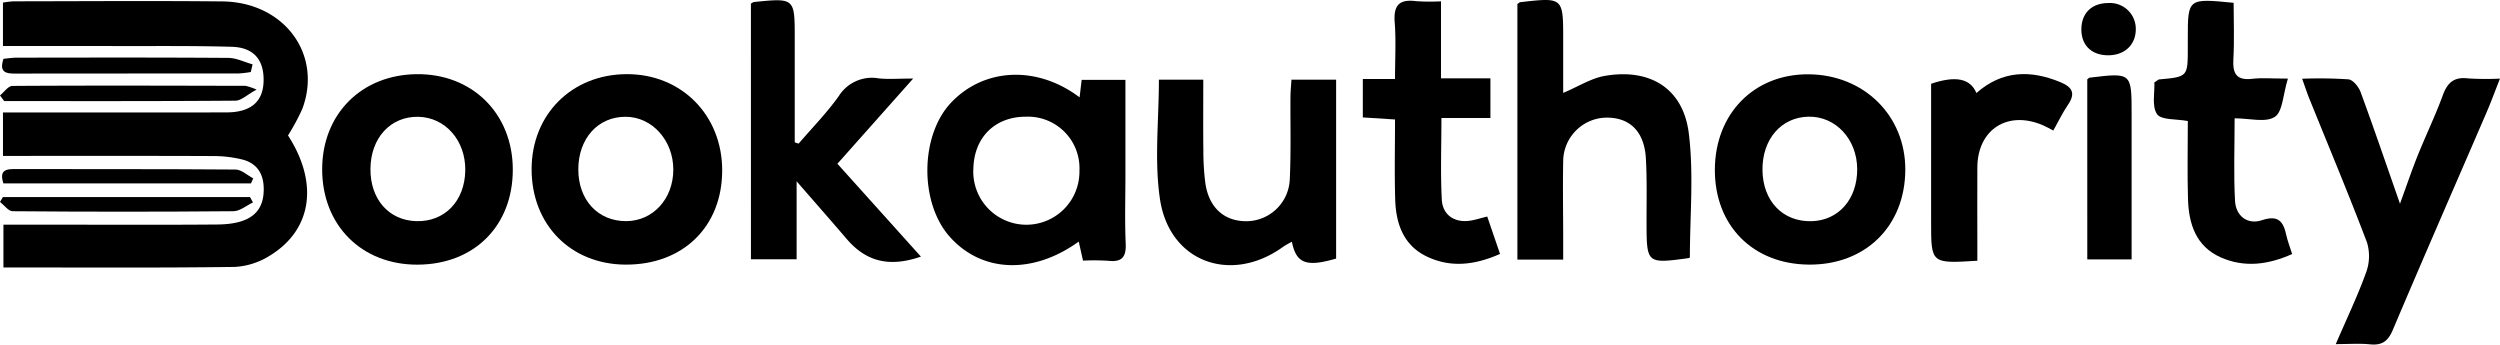
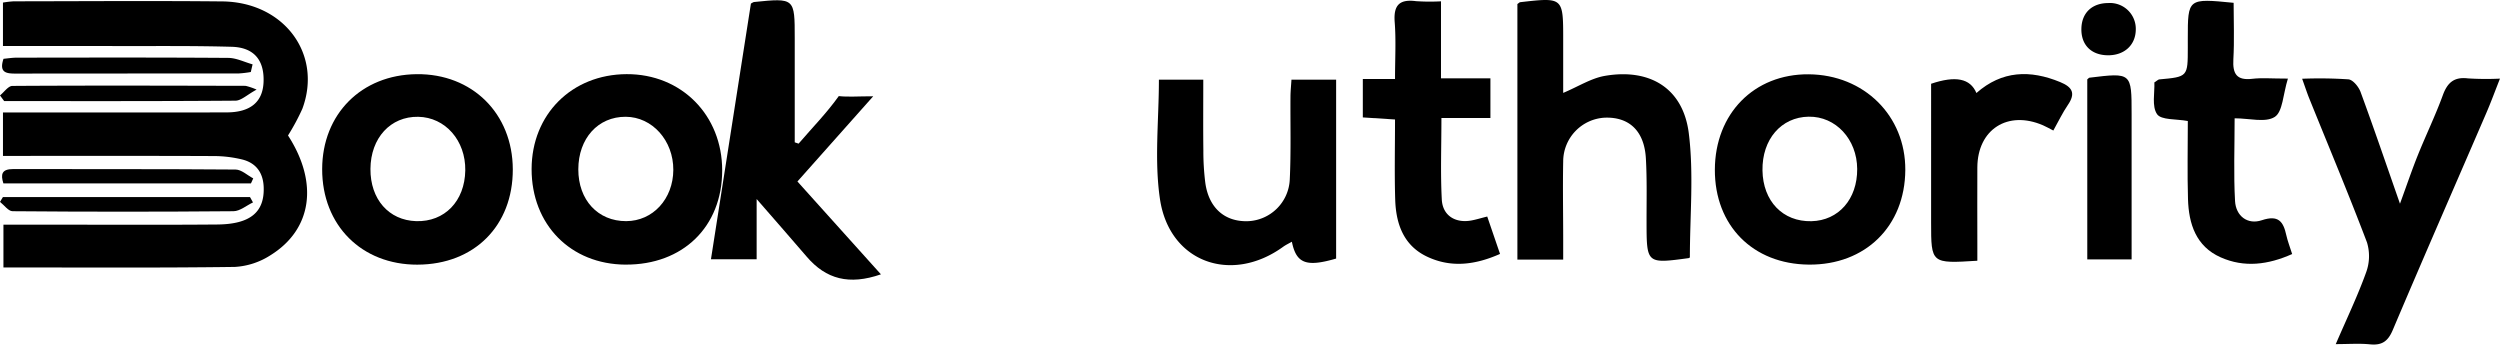
<svg xmlns="http://www.w3.org/2000/svg" id="Group_222" data-name="Group 222" width="485.039" height="66.843" viewBox="0 0 485.039 66.843">
  <defs>
    <clipPath id="clip-path">
      <rect id="Rectangle_614" data-name="Rectangle 614" width="485.039" height="66.843" transform="translate(0 0)" />
    </clipPath>
  </defs>
  <g id="Group_221" data-name="Group 221" transform="translate(0 0)" clip-path="url(#clip-path)">
    <path id="Path_268" data-name="Path 268" d="M56.119,26.37c5.948,9.188,4.69,18.24-3.443,23.262a14.24,14.24,0,0,1-6.88,2.242c-14.869.2-29.741.1-44.888.1v-8.3H8.643c11.249,0,22.5.065,33.75-.03,6.431-.054,9.182-2.412,9.007-7.241-.1-2.813-1.479-4.7-4.16-5.371a23.431,23.431,0,0,0-5.549-.667c-12.3-.056-24.61-.03-36.914-.03H.817V21.908H4.5c13.242,0,26.485.023,39.727-.014,4.632-.013,7-2.045,7.149-5.906.161-4.236-1.853-6.7-6.179-6.823-7.376-.209-14.762-.127-22.143-.143C15.7,9,8.349,9.018.815,9.018V.587a18.474,18.474,0,0,1,2.1-.244C16.393.328,29.871.228,43.346.361,55.362.479,62.849,10.593,58.9,21.2a43.407,43.407,0,0,1-2.778,5.169" transform="translate(-0.241 -0.087)" />
-     <path id="Path_269" data-name="Path 269" d="M285.152,24.993c.161-1.368.28-2.373.4-3.4h8.491V40.009c0,4.45-.144,8.906.054,13.347.117,2.642-.748,3.639-3.384,3.345a44.866,44.866,0,0,0-4.9-.033l-.826-3.694c-8.971,6.465-18.89,6.013-25.069-.985-5.847-6.624-5.708-19.595.279-25.948,6.391-6.782,16.683-7.3,24.955-1.048m-10.343,3.752c-6.023-.039-10.107,3.951-10.266,10.03a10.3,10.3,0,1,0,20.579.441,10,10,0,0,0-10.313-10.472" transform="translate(-75.693 -6.103)" />
    <path id="Path_270" data-name="Path 270" d="M427.141,18.024c2.97-1.253,5.417-2.839,8.059-3.3,8.773-1.522,15.216,2.415,16.305,11.133.988,7.9.209,16.02.209,24.083a.6.6,0,0,1-.239.14c-8.16,1.1-8.15,1.1-8.164-7.042-.008-4.094.1-8.2-.131-12.28-.295-5.3-3.172-8.058-7.882-7.932a8.515,8.515,0,0,0-8.161,8.482c-.1,5.029,0,10.063,0,15.094,0,1.254,0,2.507,0,3.959h-8.886V.78c.337-.229.429-.342.531-.354,8.354-.957,8.354-.957,8.354,7.23V18.024" transform="translate(-123.853 0)" />
-     <path id="Path_271" data-name="Path 271" d="M206.979.718c.367-.2.464-.287.569-.3,7.933-.805,7.933-.8,7.933,7.029V27.637l.752.255c2.621-3.058,5.469-5.956,7.793-9.224a7.586,7.586,0,0,1,7.756-3.44c1.815.2,3.671.036,6.678.036l-14.7,16.531,16.2,18.014c-6.149,2.131-10.644.969-14.414-3.443-3-3.506-6.047-6.963-9.7-11.167V50.325h-8.863Z" transform="translate(-61.29 -0.023)" />
+     <path id="Path_271" data-name="Path 271" d="M206.979.718c.367-.2.464-.287.569-.3,7.933-.805,7.933-.8,7.933,7.029V27.637l.752.255c2.621-3.058,5.469-5.956,7.793-9.224c1.815.2,3.671.036,6.678.036l-14.7,16.531,16.2,18.014c-6.149,2.131-10.644.969-14.414-3.443-3-3.506-6.047-6.963-9.7-11.167V50.325h-8.863Z" transform="translate(-61.29 -0.023)" />
    <path id="Path_272" data-name="Path 272" d="M107.3,57.4c-10.855.032-18.521-7.652-18.5-18.544.02-10.663,7.617-18.3,18.33-18.414,10.781-.12,18.625,7.641,18.656,18.456.032,10.951-7.479,18.469-18.485,18.5m9.265-18.278c.092-5.794-3.876-10.317-9.129-10.408-5.38-.093-9.232,4.109-9.269,10.113-.037,5.872,3.55,9.97,8.87,10.132,5.514.168,9.434-3.878,9.528-9.837" transform="translate(-26.295 -6.052)" />
    <path id="Path_273" data-name="Path 273" d="M164.759,57.394c-10.669-.059-18.245-7.765-18.229-18.542.015-10.6,7.786-18.364,18.423-18.414s18.57,7.952,18.553,18.7c-.017,10.91-7.621,18.314-18.747,18.252M155.592,38.9c-.008,5.953,3.8,10.072,9.289,10.057,5.168-.014,9.115-4.3,9.143-9.939.028-5.693-4.083-10.284-9.232-10.309-5.378-.027-9.192,4.2-9.2,10.191" transform="translate(-43.39 -6.052)" />
    <path id="Path_274" data-name="Path 274" d="M490.9,57.4c-10.86-.1-18.262-7.583-18.224-18.424.039-10.876,7.612-18.578,18.191-18.5,10.764.08,18.815,8.047,18.758,18.563C509.563,49.959,501.876,57.5,490.9,57.4M490.884,28.7c-5.345.084-9.057,4.4-8.969,10.419.087,5.977,3.951,9.988,9.5,9.859,5.268-.122,8.914-4.287,8.877-10.138-.036-5.77-4.166-10.222-9.406-10.139" transform="translate(-139.967 -6.062)" />
    <path id="Path_275" data-name="Path 275" d="M641.077,73.135c2.122-4.92,4.235-9.322,5.882-13.89a9.129,9.129,0,0,0,.174-5.842c-3.56-9.383-7.446-18.642-11.207-27.95-.428-1.058-.778-2.148-1.373-3.8a84.2,84.2,0,0,1,9,.117c.879.1,1.969,1.449,2.339,2.454,2.53,6.873,4.893,13.807,7.644,21.675,1.351-3.693,2.326-6.59,3.466-9.422,1.57-3.9,3.41-7.694,4.85-11.638.9-2.459,2.2-3.583,4.884-3.255a55.715,55.715,0,0,0,6.2.043c-.981,2.482-1.751,4.588-2.638,6.643-6.059,14.045-12.2,28.057-18.164,42.14-.933,2.2-2.107,3.006-4.427,2.771-2.047-.206-4.131-.043-6.637-.043" transform="translate(-187.903 -6.374)" />
    <path id="Path_276" data-name="Path 276" d="M319.292,21.958H327.9c0,4.724-.038,9.248.016,13.77a49.112,49.112,0,0,0,.382,6.281c.684,4.827,3.744,7.52,8.191,7.408a8.467,8.467,0,0,0,8.19-8.057c.258-5.365.1-10.75.139-16.127.008-1.03.117-2.06.191-3.277h8.666V56.667c-5.768,1.687-7.734.983-8.586-3.268-.615.354-1.19.62-1.692.983-10.08,7.292-22.08,3-23.9-9.253-1.114-7.51-.206-15.319-.206-23.171" transform="translate(-94.445 -6.502)" />
    <path id="Path_277" data-name="Path 277" d="M399.783,42.074c.874,2.55,1.62,4.729,2.483,7.253-4.774,2.117-9.484,2.755-14.191.51-4.546-2.169-6-6.375-6.146-11.039-.158-5.116-.036-10.24-.036-15.555l-6.248-.4V15.387h6.247c0-3.9.213-7.481-.063-11.026-.255-3.281.9-4.494,4.13-4.075a40.616,40.616,0,0,0,4.853.032V15.253H400.4v7.7h-9.505c0,5.6-.2,10.726.073,15.827.164,3.12,2.641,4.624,5.739,4.056.9-.165,1.784-.44,3.079-.767" transform="translate(-111.236 -0.061)" />
    <path id="Path_278" data-name="Path 278" d="M619.686,15.317c-.953,3.095-1,6.431-2.547,7.432-1.8,1.161-4.923.271-7.789.271,0,5.629-.208,10.858.082,16.058.162,2.9,2.427,4.643,5.19,3.72,3.223-1.076,4.173.241,4.757,2.9.247,1.122.675,2.2,1.132,3.659-4.657,2.075-9.274,2.688-13.888.63-4.775-2.131-6.177-6.486-6.319-11.276-.15-5.011-.034-10.03-.034-15.165-2.244-.422-5.155-.151-5.967-1.326-1.053-1.525-.434-4.2-.524-6.163.562-.355.744-.564.944-.582,5.542-.5,5.543-.5,5.543-6.149V7.571c0-7.835,0-7.835,8.891-6.958,0,3.594.158,7.289-.051,10.963-.161,2.837.648,4.142,3.683,3.781,1.824-.217,3.7-.04,6.9-.04" transform="translate(-175.799 -0.068)" />
    <path id="Path_279" data-name="Path 279" d="M541.248,56.636c-8.963.56-8.963.56-8.963-7.471V22.3c4.734-1.6,7.589-1.054,8.791,1.795,4.945-4.358,10.409-4.527,16.243-2.126,2.39.983,3.044,2.186,1.5,4.441-1.034,1.511-1.825,3.189-2.822,4.964-.8-.411-1.387-.751-2-1.017-6.841-2.958-12.7.787-12.741,8.167-.03,4.9,0,9.81,0,14.715v3.4" transform="translate(-157.62 -6.048)" />
    <path id="Path_280" data-name="Path 280" d="M575.328,21.552c.232-.189.316-.316.415-.328,8.188-1,8.188-1,8.188,7.061V56.477h-8.6Z" transform="translate(-170.365 -6.15)" />
    <path id="Path_281" data-name="Path 281" d="M49.084,55.357c-1.263.594-2.521,1.694-3.788,1.706q-21.431.185-42.863,0C1.618,57.057.811,55.882,0,55.252l.568-.935H48.505q.29.521.579,1.04" transform="translate(0 -16.084)" />
    <path id="Path_282" data-name="Path 282" d="M0,25.5c.8-.642,1.595-1.839,2.4-1.843,15.081-.1,30.163-.05,45.244-.017a12.394,12.394,0,0,1,2.14.731c-1.858,1.008-2.975,2.138-4.1,2.148-14.957.118-29.916.079-44.875.079L0,25.5" transform="translate(0 -6.987)" />
    <path id="Path_283" data-name="Path 283" d="M48.854,49.388H.826C.269,47.629.477,46.6,2.724,46.6c14.385.034,28.77-.023,43.153.094,1.145.01,2.281,1.117,3.422,1.715q-.223.488-.444.976" transform="translate(-0.167 -13.8)" />
    <path id="Path_284" data-name="Path 284" d="M48.827,18.669a19.549,19.549,0,0,1-2.343.28c-14.383.017-28.766,0-43.149.027-1.864,0-3.415-.094-2.485-2.87.778-.07,1.675-.22,2.572-.221,13.681-.015,27.363-.053,41.044.046,1.572.012,3.139.817,4.708,1.253l-.346,1.486" transform="translate(-0.169 -4.698)" />
    <path id="Path_285" data-name="Path 285" d="M578.79,10.974c-3.245-.051-5.2-2.083-5.081-5.285.108-2.992,2.087-4.835,5.2-4.848a5.012,5.012,0,0,1,5.351,5.142c-.026,3.02-2.245,5.043-5.475,4.991" transform="translate(-169.884 -0.249)" />
  </g>
</svg>